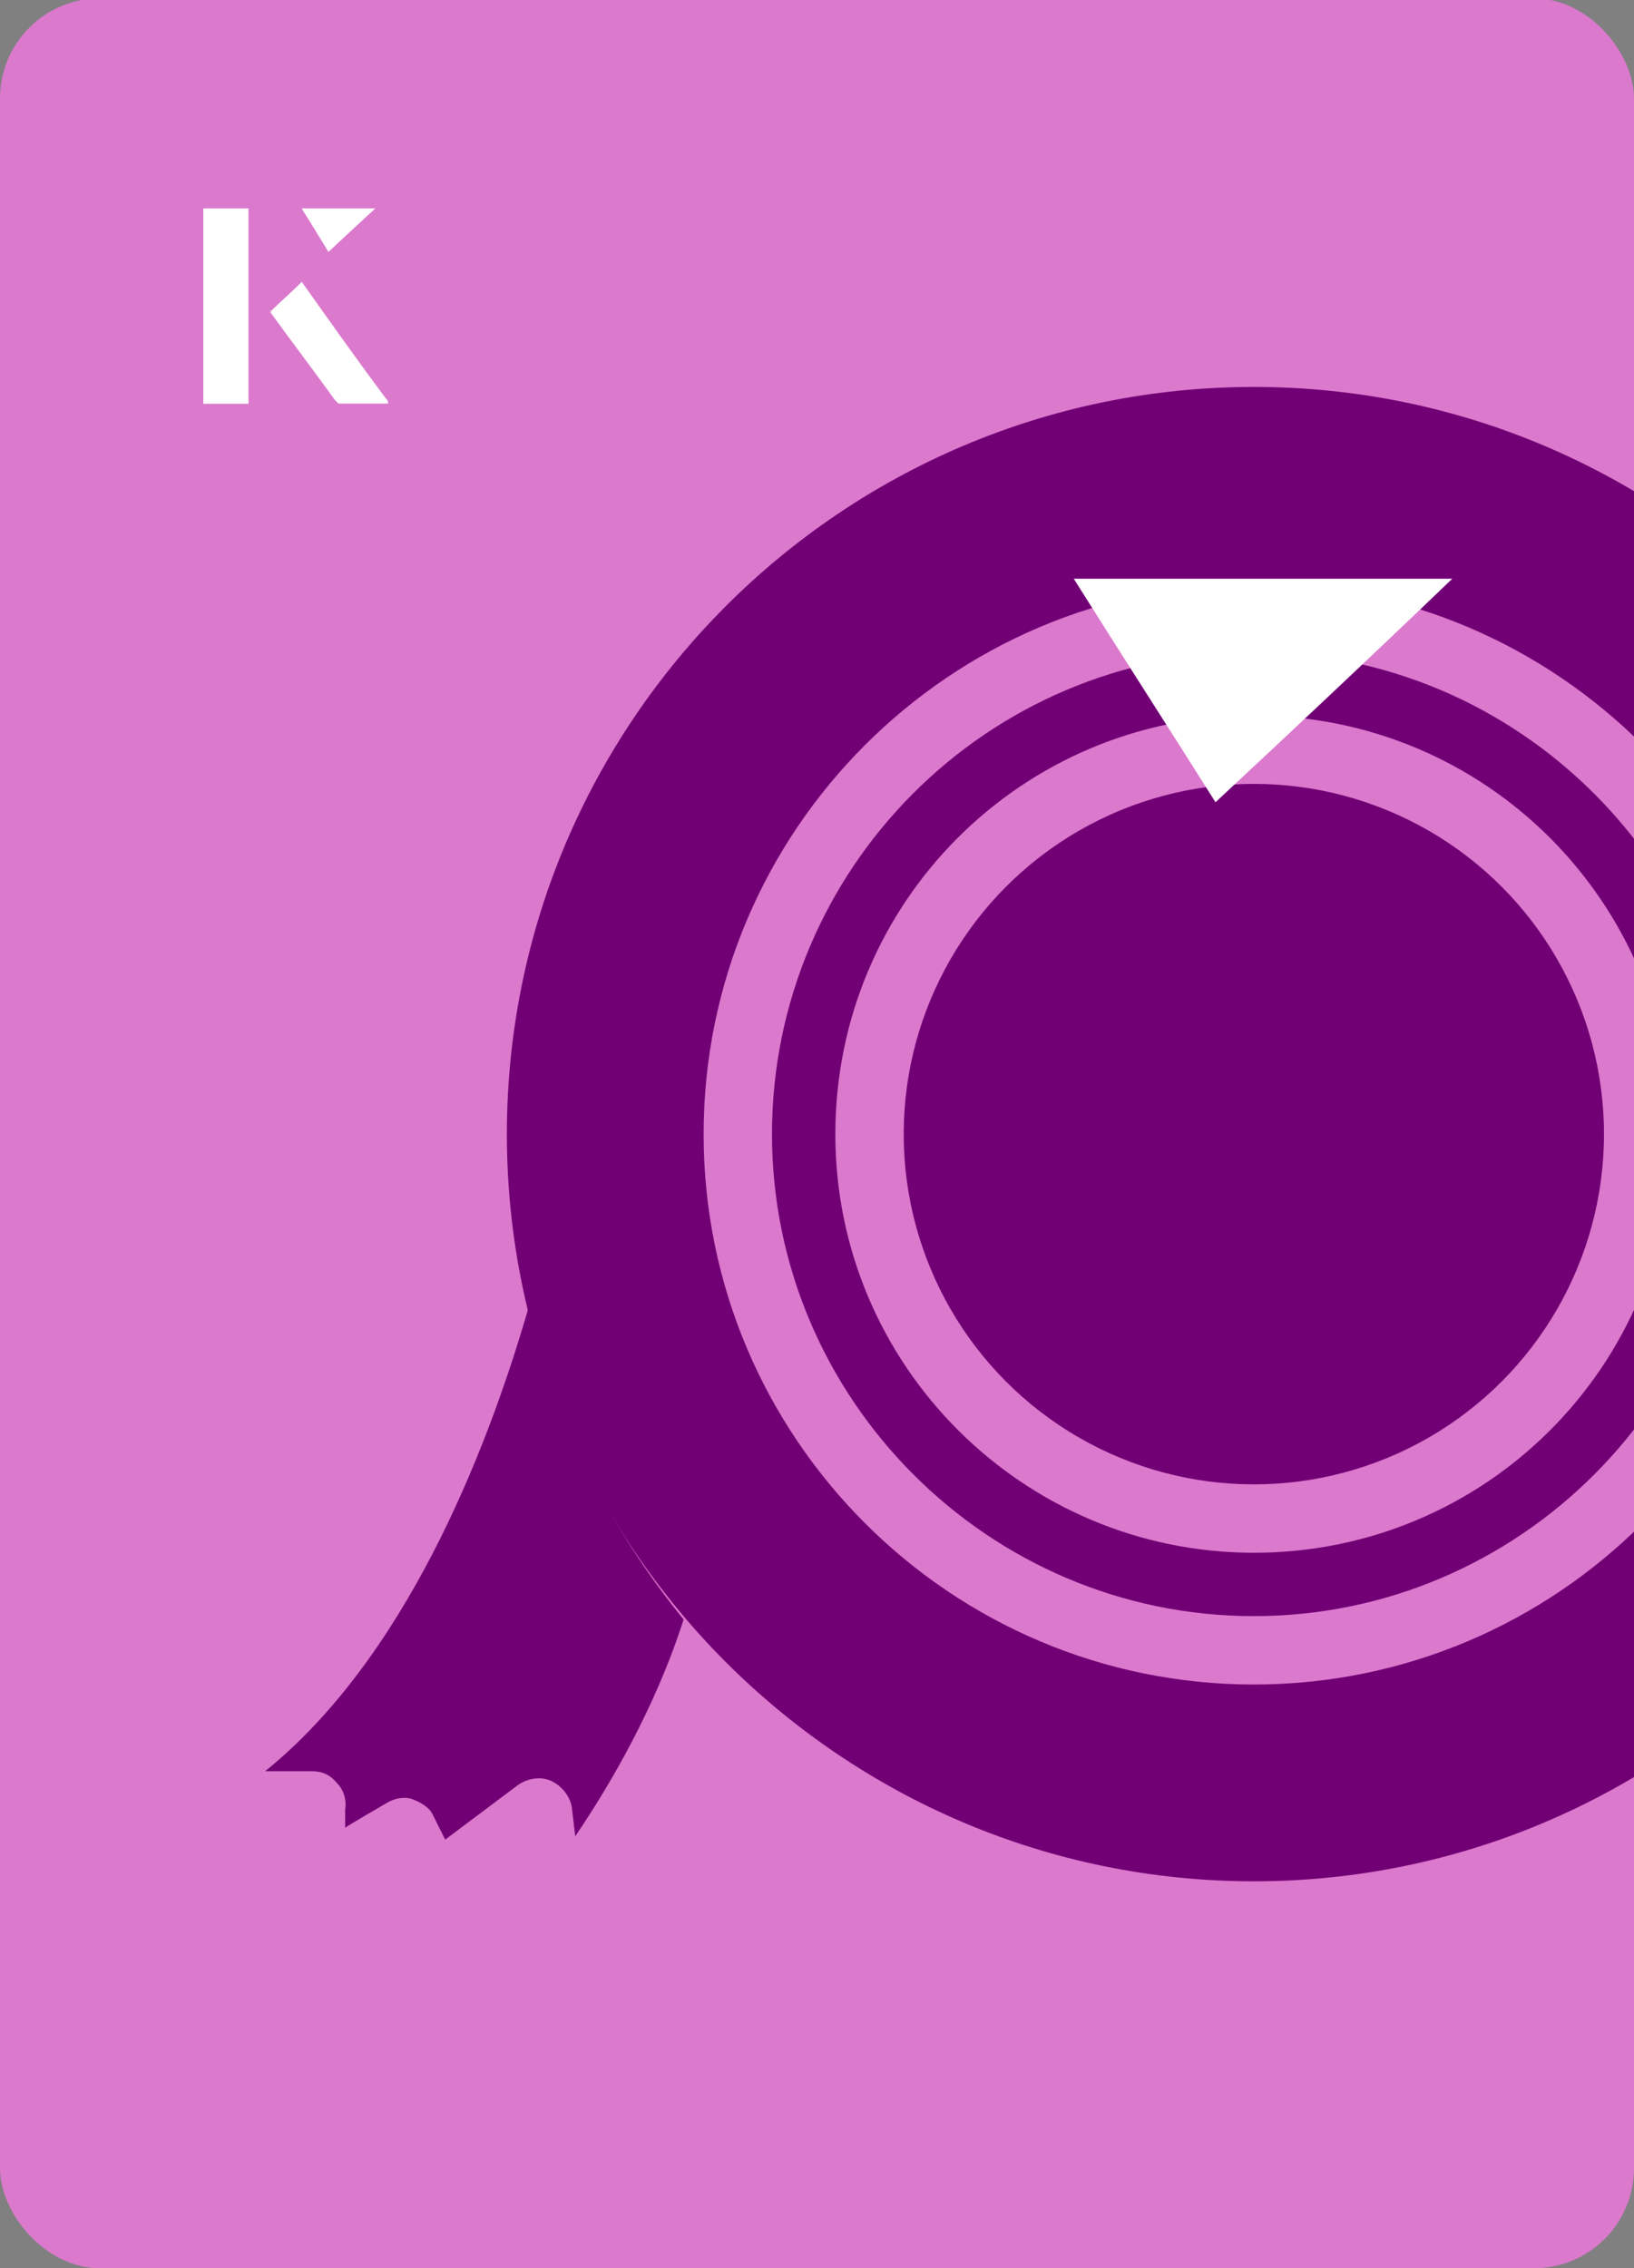
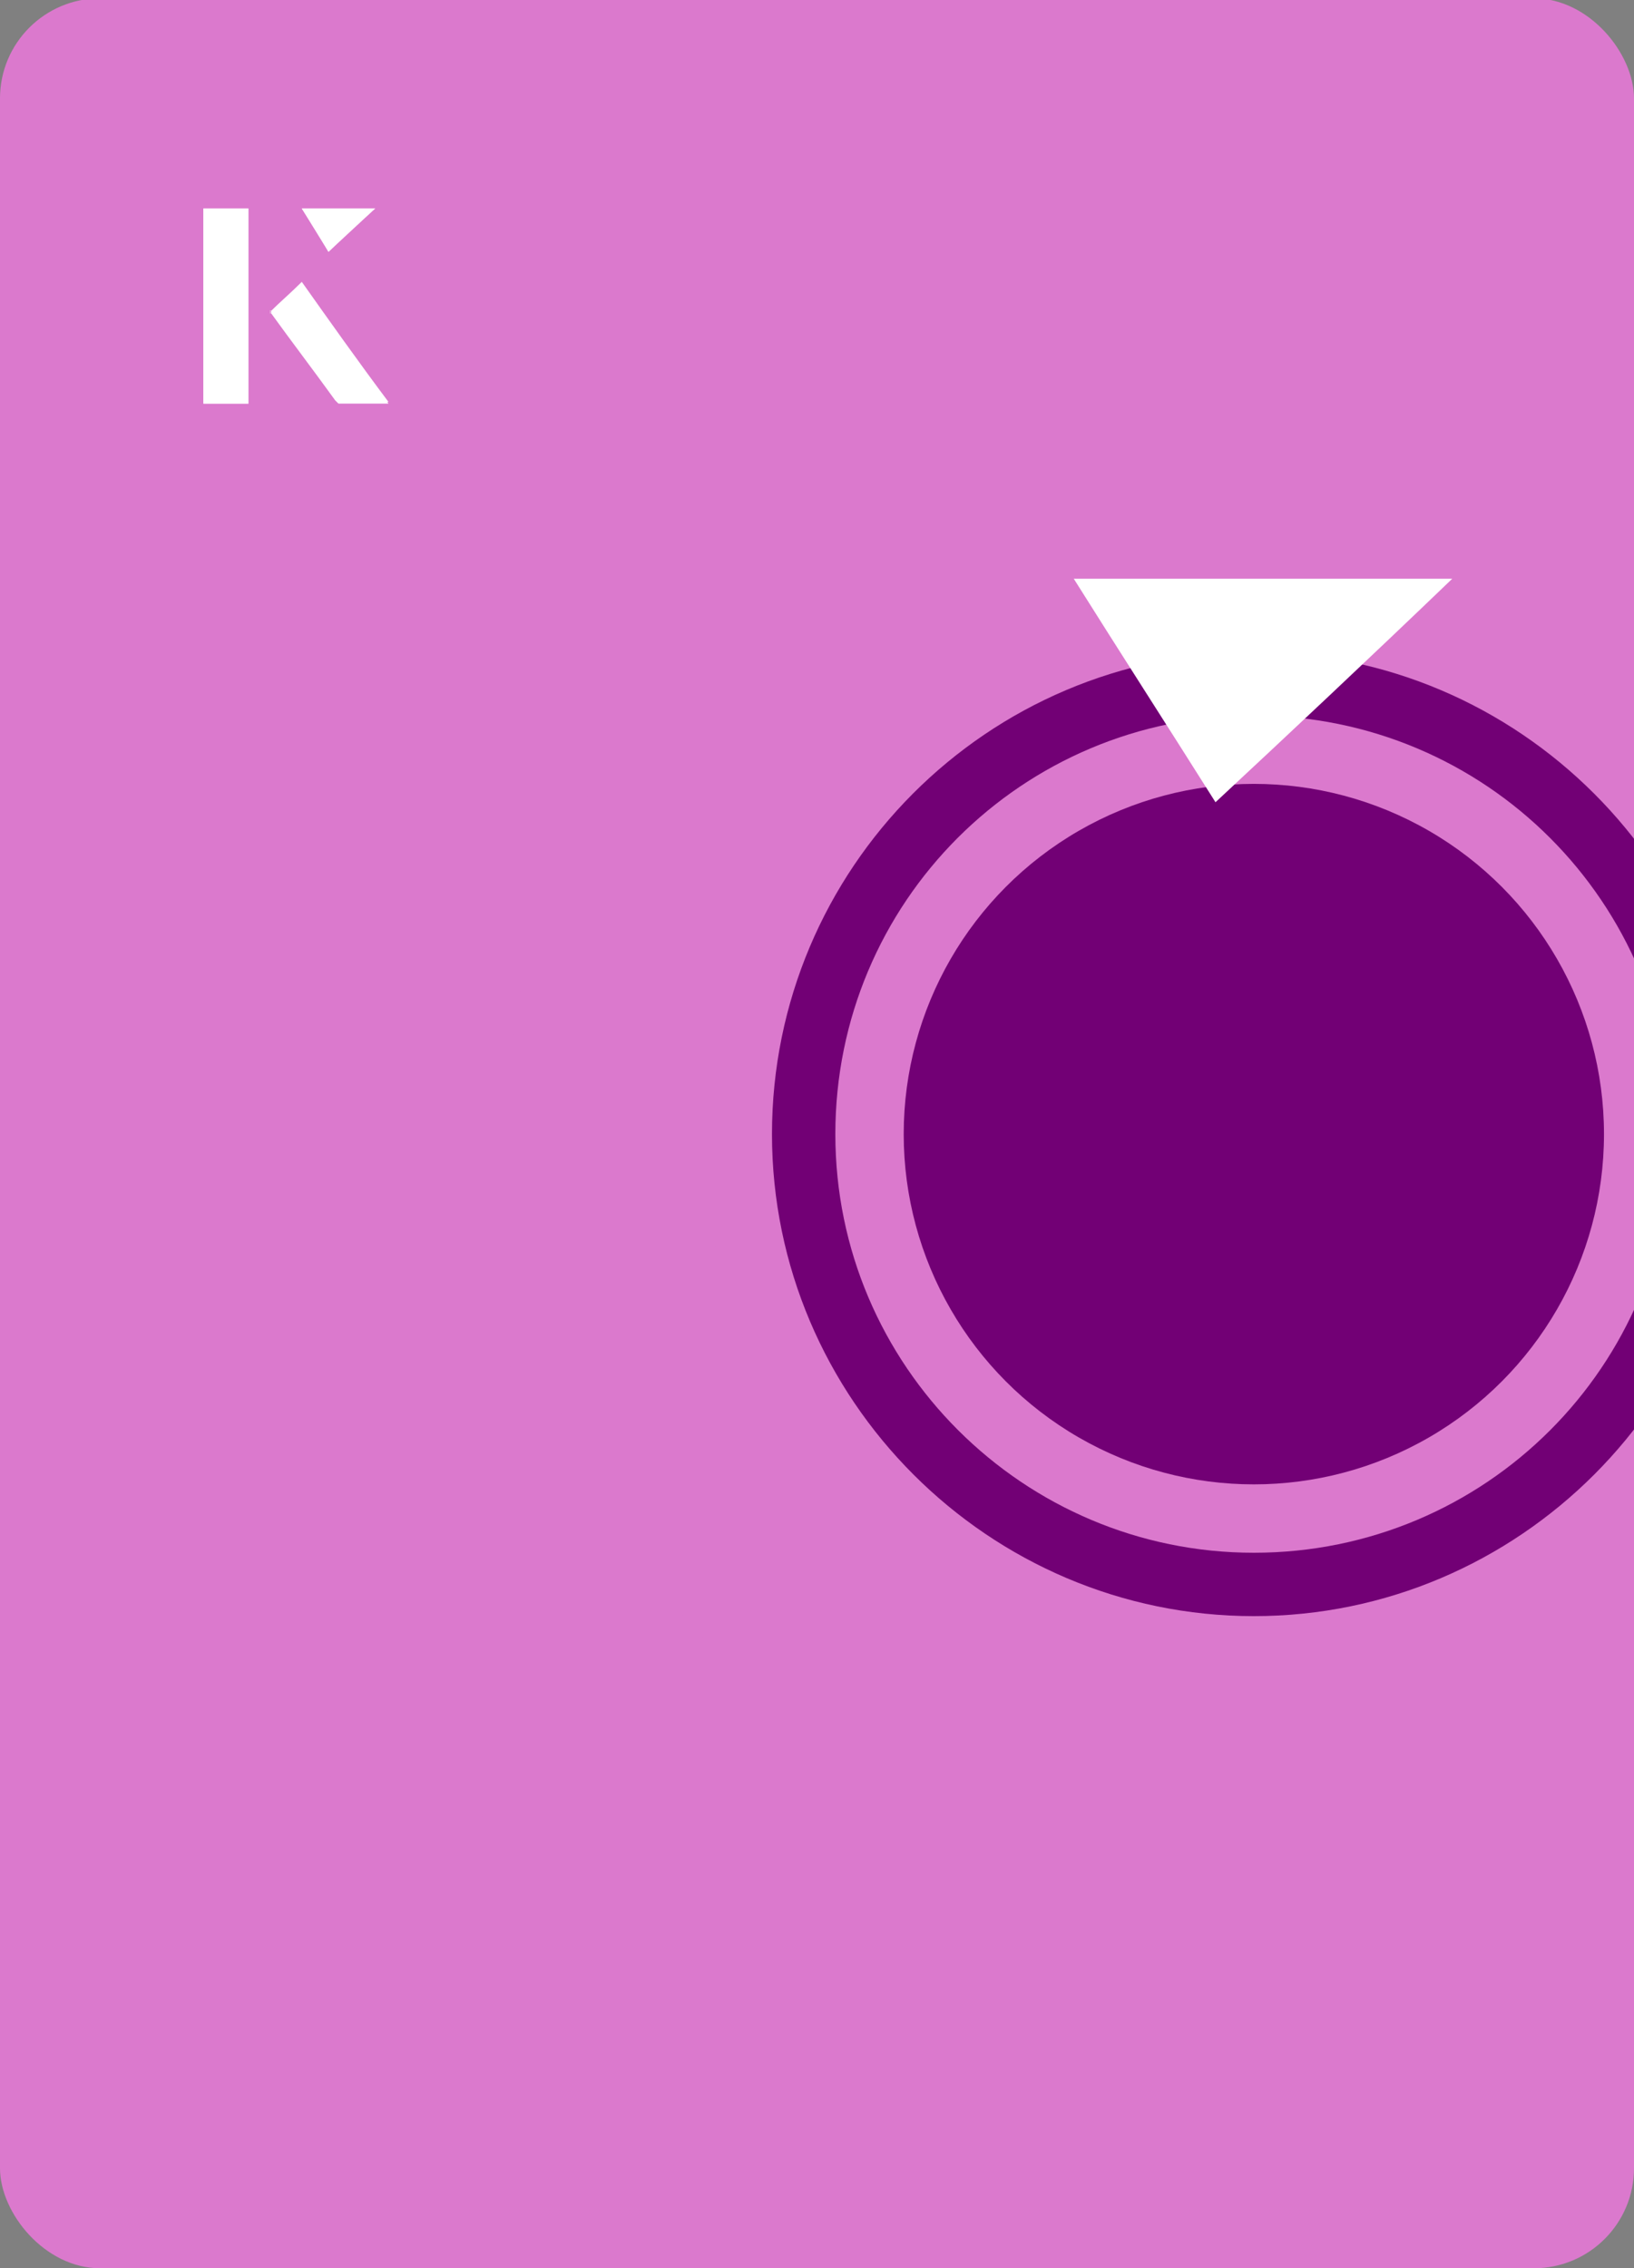
<svg xmlns="http://www.w3.org/2000/svg" id="Layer_1" viewBox="0 0 98 136">
  <rect x="0" y="0" width="98" height="136" fill="#808080" stroke="none" />
  <defs>
    <clipPath id="clippath">
      <rect x="0" y="0" width="98" height="136.1" rx="6" ry="6" style="fill:none;" />
    </clipPath>
    <clipPath id="clippath-1">
      <rect x="0" y="0" width="98" height="136.1" rx="6" ry="6" style="fill:none;" />
    </clipPath>
  </defs>
  <rect x="0" y="0" width="98" height="136.1" rx="6" ry="6" transform="translate(98 136) rotate(-180)" style="fill:#db79cd;" />
  <g style="clip-path:url(#clippath);">
    <path d="M75.2,39.1c-16,0-28.9,13-28.9,28.9s13,28.9,28.9,28.9,28.9-13,28.9-28.9-13-28.9-28.9-28.9ZM75.2,93.1c-13.8,0-25.1-11.2-25.1-25.1s11.2-25.1,25.1-25.1,25.1,11.2,25.1,25.1-11.2,25.1-25.1,25.1Z" style="fill:#db79cd;" />
    <path d="M75.2,39.1c-16,0-28.9,13-28.9,28.9s13,28.9,28.9,28.9,28.9-13,28.9-28.9-13-28.9-28.9-28.9ZM75.2,93.1c-13.8,0-25.1-11.2-25.1-25.1s11.2-25.1,25.1-25.1,25.1,11.2,25.1,25.1-11.2,25.1-25.1,25.1Z" style="fill:#db79cd;" />
-     <path d="M16,106.2h2.7c.6,0,1.1.2,1.5.7.4.4.6,1,.5,1.6v1.1c-.1,0,2.5-1.5,2.5-1.5.5-.3,1.1-.4,1.6-.2.5.2,1,.5,1.2,1l.7,1.4,4.4-3.3c.6-.4,1.4-.5,2-.2s1.1.9,1.2,1.6l.2,1.7c2.1-3.1,4.8-7.7,6.5-13-4.4-5.4-7.6-11.8-9.3-18.7-2.6,9-7.5,21.1-15.8,27.8h0Z" style="fill:#db79cd;" />
+     <path d="M16,106.2h2.7c.6,0,1.1.2,1.5.7.4.4.6,1,.5,1.6v1.1c-.1,0,2.5-1.5,2.5-1.5.5-.3,1.1-.4,1.6-.2.5.2,1,.5,1.2,1l.7,1.4,4.4-3.3c.6-.4,1.4-.5,2-.2s1.1.9,1.2,1.6l.2,1.7h0Z" style="fill:#db79cd;" />
    <path d="M16,106.2h2.7c.6,0,1.1.2,1.5.7.4.4.6,1,.5,1.6v1.1c-.1,0,2.5-1.5,2.5-1.5.5-.3,1.1-.4,1.6-.2.5.2,1,.5,1.2,1l.7,1.4,4.4-3.3c.6-.4,1.4-.5,2-.2s1.1.9,1.2,1.6l.2,1.7c2.1-3.1,4.8-7.7,6.5-13-4.4-5.4-7.6-11.8-9.3-18.7-2.6,9-7.5,21.1-15.8,27.8h0Z" style="fill:#db79cd;" />
    <circle cx="75.2" cy="68" r="21" style="fill:#db79cd;" />
    <circle cx="75.2" cy="68" r="21" style="fill:#db79cd;" />
    <path d="M75.2,23.2c-24.7,0-44.8,20.1-44.8,44.8s20.1,44.8,44.8,44.8,44.8-20.1,44.8-44.8-20.1-44.8-44.8-44.8ZM75.2,101c-18.2,0-33-14.8-33-33s14.8-33,33-33,33,14.8,33,33-14.8,33-33,33Z" style="fill:#db79cd;" />
    <path d="M75.2,23.2c-24.7,0-44.8,20.1-44.8,44.8s20.1,44.8,44.8,44.8,44.8-20.1,44.8-44.8-20.1-44.8-44.8-44.8ZM75.2,101c-18.2,0-33-14.8-33-33s14.8-33,33-33,33,14.8,33,33-14.8,33-33,33Z" style="fill:#db79cd;" />
  </g>
  <g style="clip-path:url(#clippath-1);">
    <path d="M75.2,39.1c-16,0-28.9,13-28.9,28.9s13,28.9,28.9,28.9,28.9-13,28.9-28.9-13-28.9-28.9-28.9ZM75.2,93.1c-13.8,0-25.1-11.2-25.1-25.1s11.2-25.1,25.1-25.1,25.1,11.2,25.1,25.1-11.2,25.1-25.1,25.1Z" style="fill:#720075;" />
-     <path d="M16,106.2h2.7c.6,0,1.1.2,1.5.7.4.4.6,1,.5,1.6v1.1c-.1,0,2.5-1.5,2.5-1.5.5-.3,1.1-.4,1.6-.2.5.2,1,.5,1.2,1l.7,1.4,4.4-3.3c.6-.4,1.4-.5,2-.2s1.1.9,1.2,1.6l.2,1.7c2.1-3.1,4.8-7.7,6.5-13-4.4-5.4-7.6-11.8-9.3-18.7-2.6,9-7.5,21.1-15.8,27.8h0Z" style="fill:#720075;" />
    <circle cx="75.2" cy="68" r="21" style="fill:#720075;" />
-     <path d="M75.2,23.2c-24.7,0-44.8,20.1-44.8,44.8s20.1,44.8,44.8,44.8,44.8-20.1,44.8-44.8-20.1-44.8-44.8-44.8ZM75.2,101c-18.2,0-33-14.8-33-33s14.8-33,33-33,33,14.8,33,33-14.8,33-33,33Z" style="fill:#720075;" />
  </g>
  <path d="M72.9,48.1c-2.9-4.6-5.8-9.1-8.5-13.4h22.7c-5,4.8-9.9,9.4-14.2,13.4Z" style="fill:#fff;" />
  <path d="M14.9,12.5h-2.7v11.7h2.7v-11.7ZM16.2,18.7c1.3,1.8,2.6,3.5,3.9,5.3,0,0,.2.2.2.2,1,0,1.9,0,3,0-1.8-2.5-3.5-4.8-5.2-7.2-.7.6-1.3,1.2-1.9,1.8ZM19.7,15.1c.8-.8,1.8-1.7,2.8-2.6h-4.4c.5.8,1.1,1.7,1.6,2.6Z" style="fill:#fff;" />
  <path d="M14.9,12.5v11.7h-2.7v-11.7h2.7Z" style="fill:#fff;" />
  <path d="M16.2,18.7c.6-.6,1.2-1.1,1.9-1.8,1.7,2.4,3.4,4.8,5.2,7.2-1.1,0-2,0-3,0,0,0-.2,0-.2-.2-1.3-1.8-2.6-3.5-3.9-5.3Z" style="fill:#fff;" />
  <polygon points="19.7 15.1 18.1 12.5 22.5 12.5 19.7 15.1" style="fill:#fff;" />
</svg>